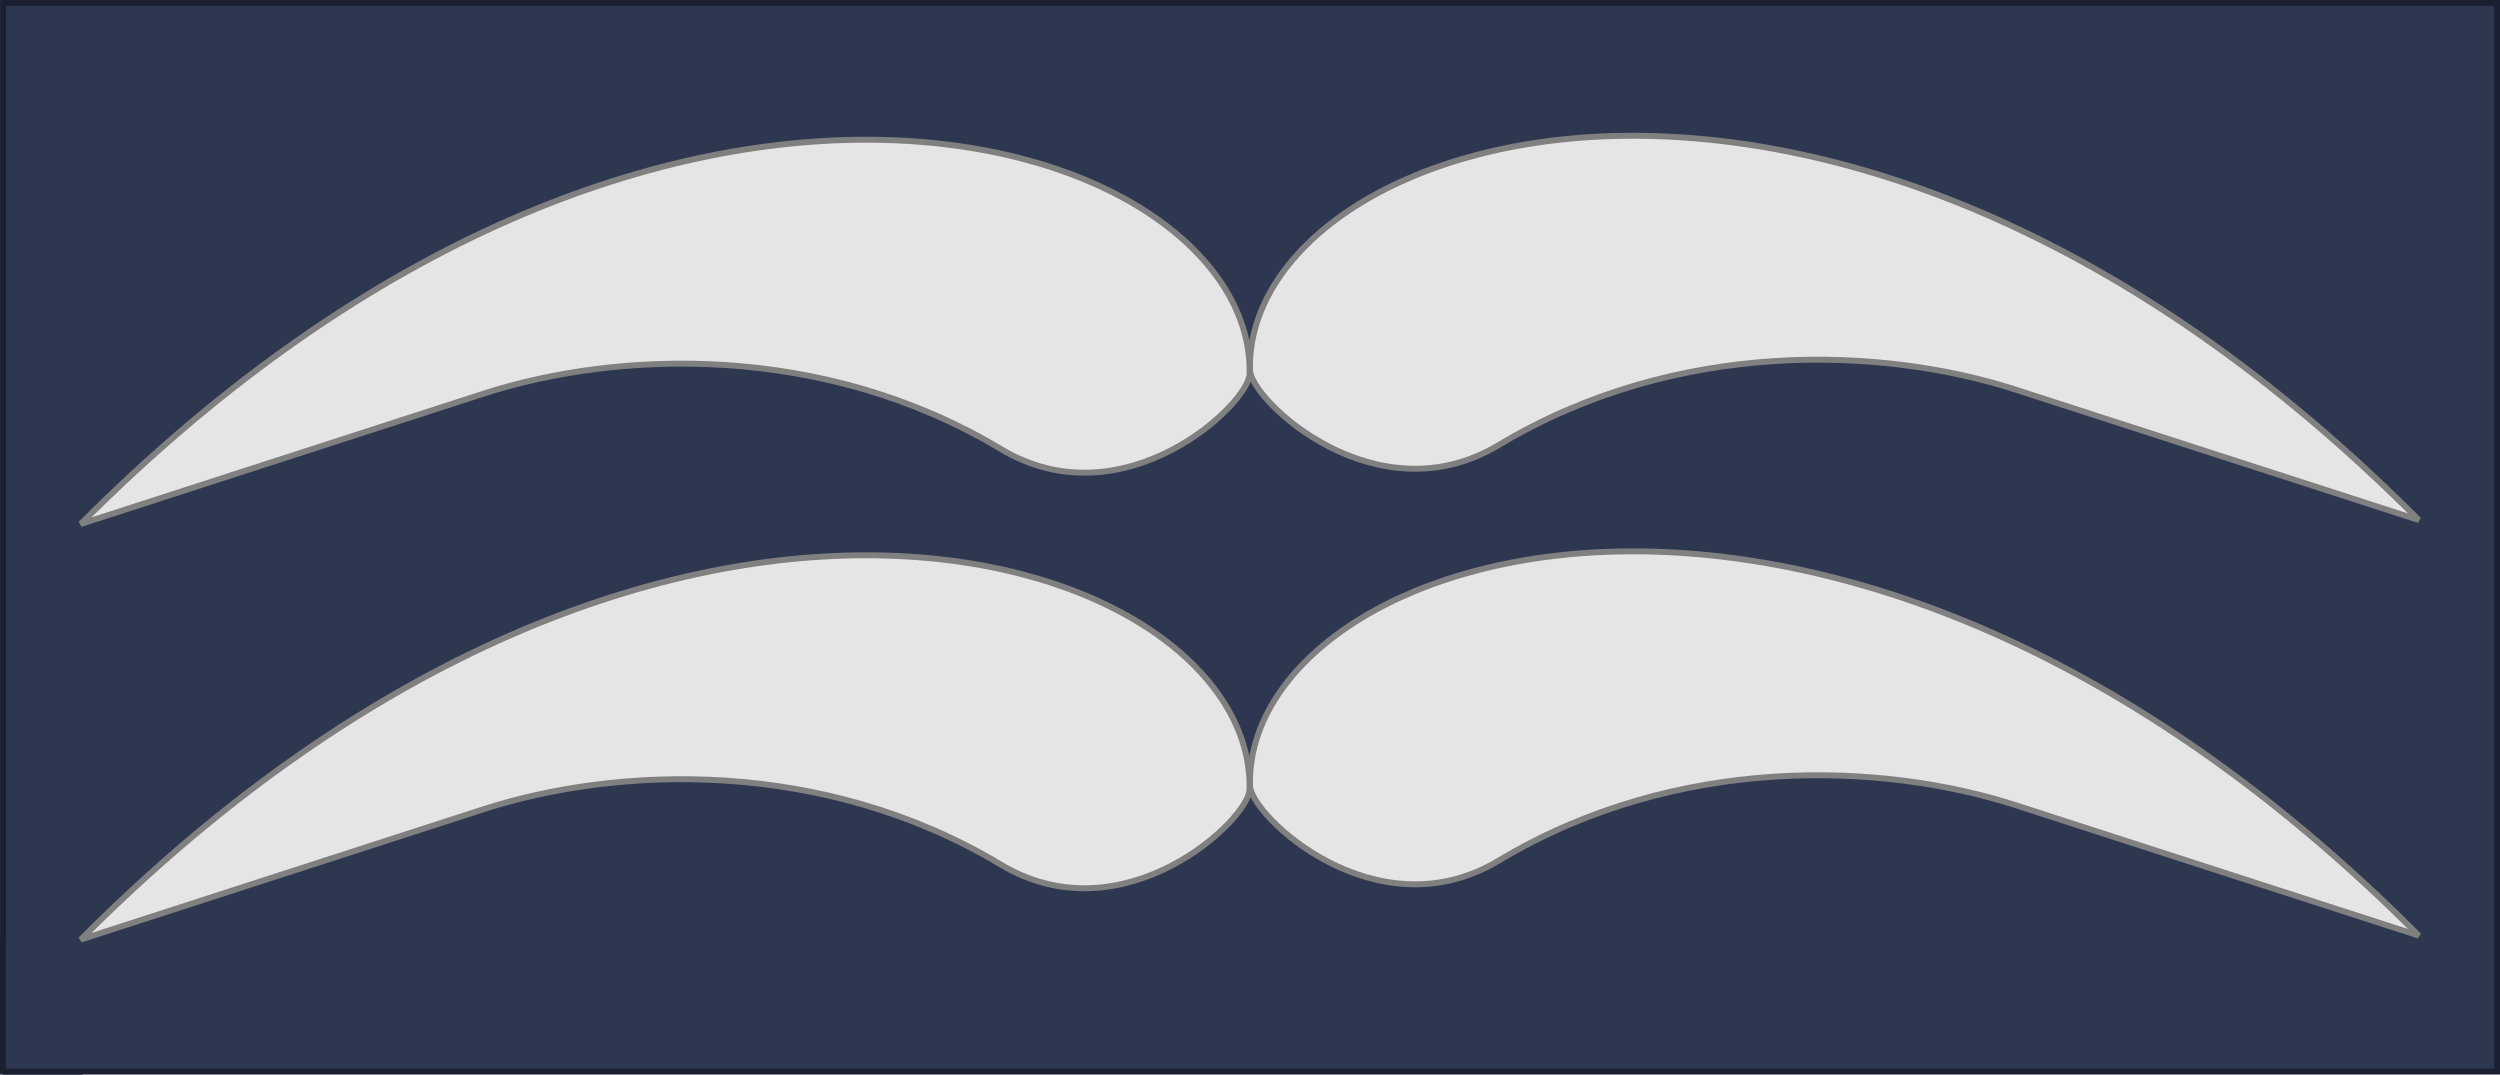
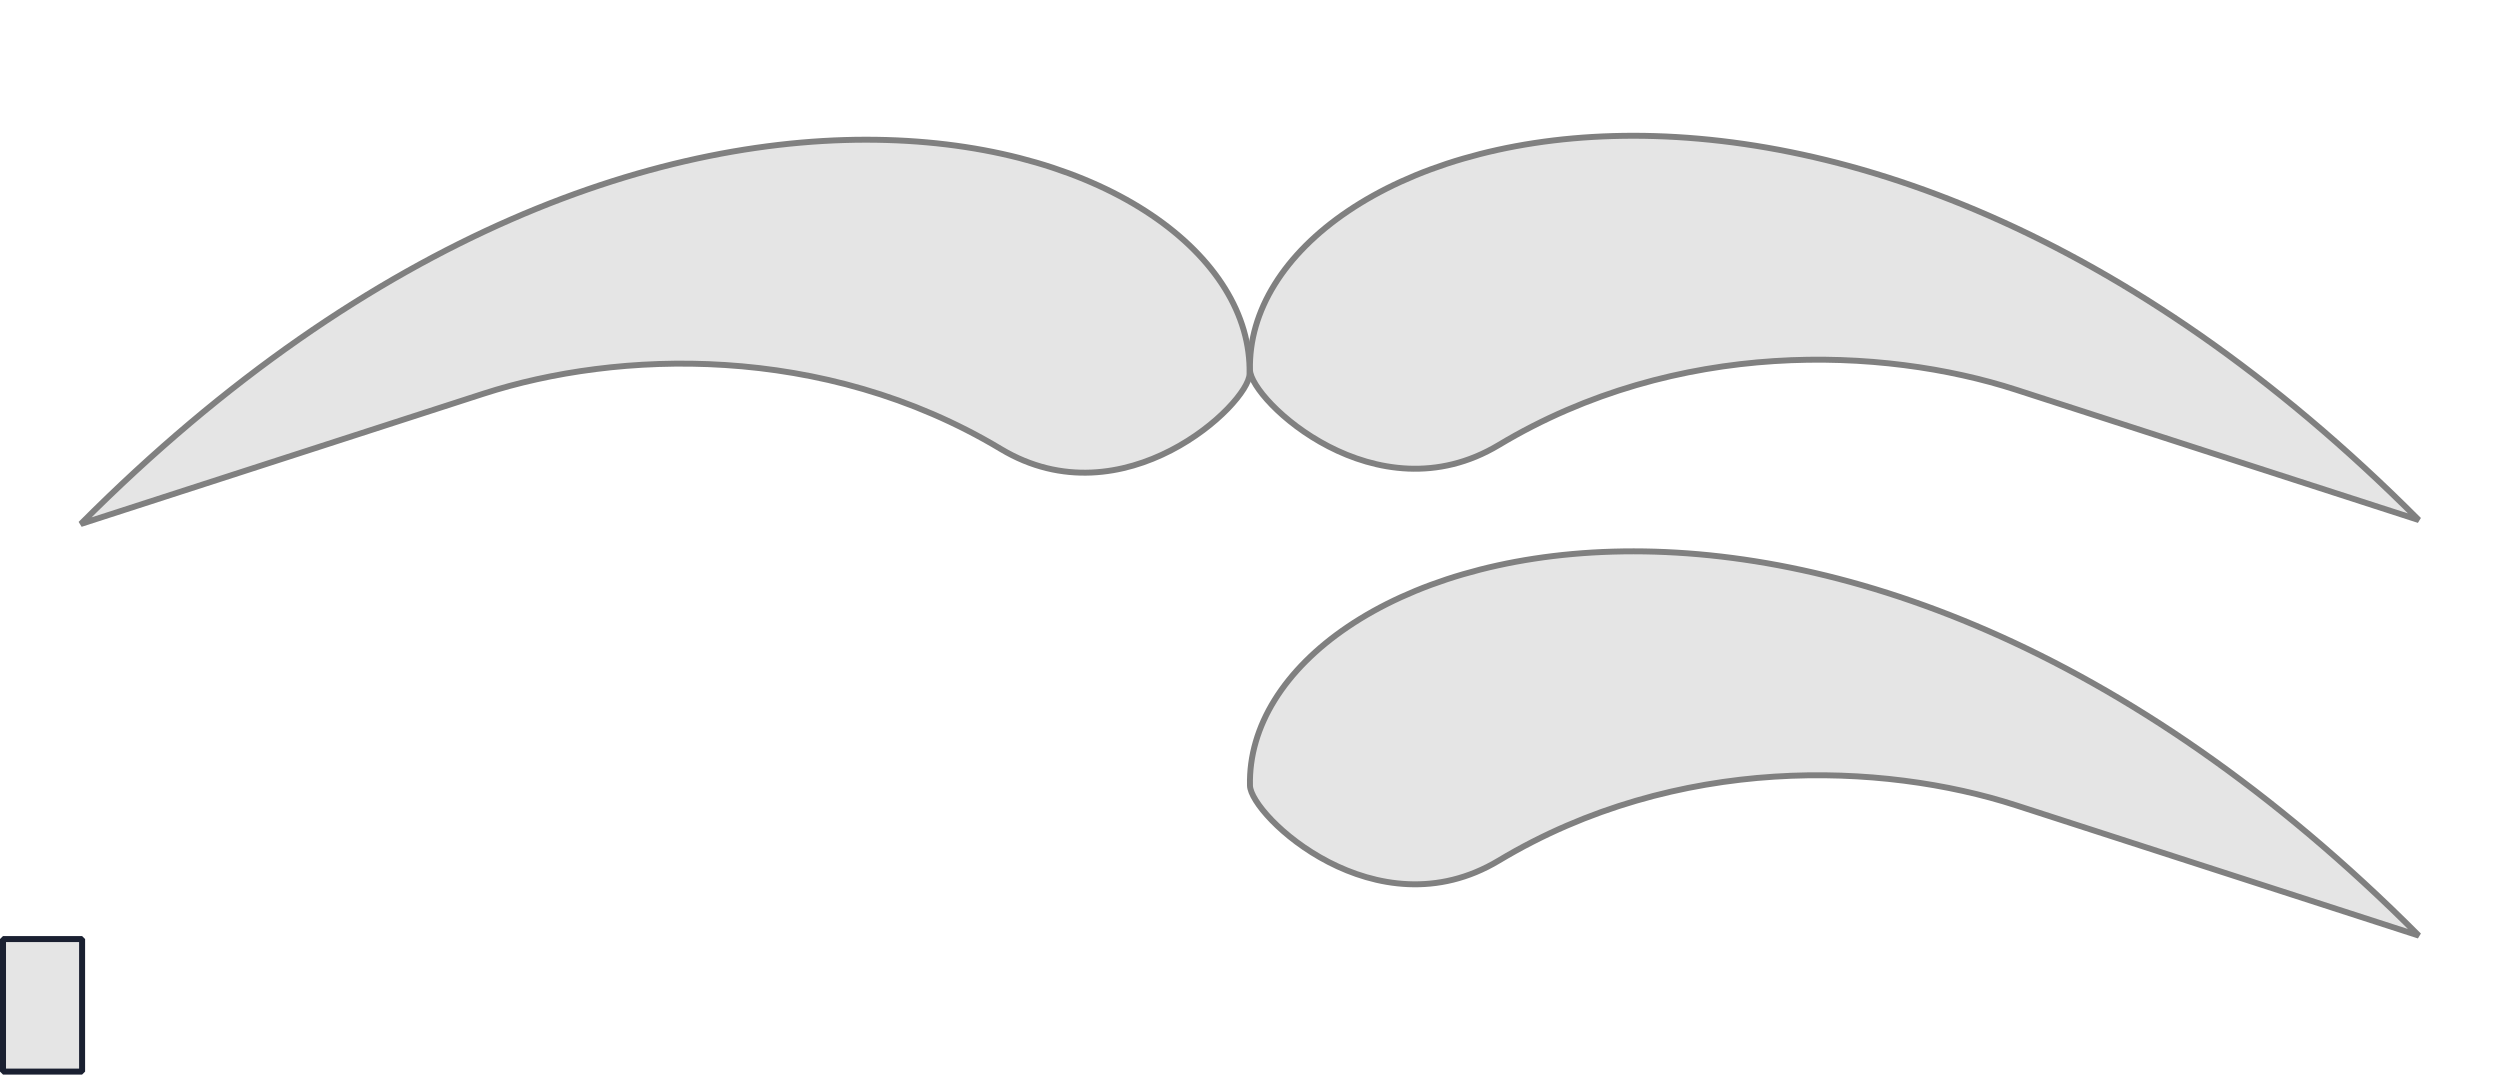
<svg xmlns="http://www.w3.org/2000/svg" xmlns:ns1="http://sodipodi.sourceforge.net/DTD/sodipodi-0.dtd" xmlns:ns2="http://www.inkscape.org/namespaces/inkscape" xmlns:xlink="http://www.w3.org/1999/xlink" version="1.0" width="210.554" height="90.503" id="svg2" style="display:inline" ns1:docname="Luftwaffe flightsuit Unterfeldwebel.svg" ns2:version="0.92.1 r15371">
  <ns1:namedview pagecolor="#ffffff" bordercolor="#666666" borderopacity="1" objecttolerance="10" gridtolerance="10" guidetolerance="10" ns2:pageopacity="0" ns2:pageshadow="2" ns2:window-width="1366" ns2:window-height="705" id="namedview45" showgrid="false" ns2:snap-bbox="true" ns2:snap-bbox-edge-midpoints="false" ns2:snap-bbox-midpoints="true" ns2:zoom="2.9046153" ns2:cx="89.275643" ns2:cy="13.47953" ns2:window-x="-8" ns2:window-y="-8" ns2:window-maximized="1" ns2:current-layer="svg2" showguides="true" />
  <defs id="defs7">
    <linearGradient id="linearGradient3715">
      <stop id="stop3717" style="stop-color:#ffcc00;stop-opacity:1" offset="0" />
      <stop id="stop3719" style="stop-color:#ffcc00;stop-opacity:0" offset="1" />
    </linearGradient>
    <linearGradient id="linearGradient3705">
      <stop id="stop3707" style="stop-color:#ffcc00;stop-opacity:1" offset="0" />
      <stop id="stop3709" style="stop-color:#ffcc00;stop-opacity:0" offset="1" />
    </linearGradient>
    <linearGradient id="linearGradient3613">
      <stop id="stop3615" style="stop-color:#c8c8c8;stop-opacity:0.251" offset="0" />
      <stop id="stop3653" style="stop-color:#000000;stop-opacity:0" offset="0.3" />
      <stop id="stop3617" style="stop-color:#000000;stop-opacity:0" offset="1" />
    </linearGradient>
    <linearGradient x1="2.404451e-008" y1="150" x2="85" y2="150" id="linearGradient3651" xlink:href="#linearGradient3613" gradientUnits="userSpaceOnUse" spreadMethod="reflect" />
    <linearGradient x1="123.144" y1="262.808" x2="85" y2="150" id="linearGradient3659" xlink:href="#linearGradient3613" gradientUnits="userSpaceOnUse" spreadMethod="reflect" />
    <linearGradient x1="123.144" y1="262.808" x2="85" y2="150" id="linearGradient3657" xlink:href="#linearGradient3613" gradientUnits="userSpaceOnUse" gradientTransform="matrix(-1,0,0,1,370,0)" spreadMethod="reflect" />
    <linearGradient x1="2.404451e-008" y1="150" x2="85" y2="150" id="linearGradient3660" xlink:href="#linearGradient3613" gradientUnits="userSpaceOnUse" gradientTransform="matrix(-1,0,0,1,370,0)" spreadMethod="reflect" />
    <filter id="filter4416-1" style="color-interpolation-filters:sRGB">
      <feGaussianBlur id="feGaussianBlur4418-5" stdDeviation="0.626" />
    </filter>
    <filter id="filter4416-2" style="color-interpolation-filters:sRGB">
      <feGaussianBlur id="feGaussianBlur4418-2" stdDeviation="0.626" />
    </filter>
    <filter id="filter4804-5-9" style="color-interpolation-filters:sRGB">
      <feGaussianBlur id="feGaussianBlur4806-7-5" stdDeviation="1.261" />
    </filter>
    <filter id="filter5510" style="color-interpolation-filters:sRGB">
      <feGaussianBlur id="feGaussianBlur5512" stdDeviation="0.878" />
    </filter>
    <linearGradient x1="123.144" y1="262.808" x2="85" y2="150" id="linearGradient4009" xlink:href="#linearGradient3613" gradientUnits="userSpaceOnUse" gradientTransform="matrix(1.618,0.513,-0.583,1.425,138.586,-103.494)" spreadMethod="reflect" />
    <linearGradient x1="2.404451e-008" y1="150" x2="85" y2="150" id="linearGradient4011" xlink:href="#linearGradient3613" gradientUnits="userSpaceOnUse" gradientTransform="matrix(2.353,0.025,-0.043,1.386,542.014,4.921)" spreadMethod="reflect" />
    <linearGradient id="linearGradient3814">
      <stop id="stop3816" offset="0" style="stop-color:#000000;stop-opacity:1;" />
      <stop style="stop-color:#6c6c6c;stop-opacity:1;" offset="0.63" id="stop3826" />
      <stop style="stop-color:#e6e6e6;stop-opacity:1;" offset="0.798" id="stop3824" />
      <stop id="stop3818" offset="1" style="stop-color:#666666;stop-opacity:1;" />
    </linearGradient>
    <linearGradient id="linearGradient3806">
      <stop id="stop3808" offset="0" style="stop-color:#6a6a6a;stop-opacity:1;" />
      <stop id="stop3810" offset="1" style="stop-color:#e6e6e6;stop-opacity:1;" />
    </linearGradient>
    <style id="style6" type="text/css" />
    <mask id="id1">
      <linearGradient gradientUnits="userSpaceOnUse" id="id2" y2="107.504" x2="106.409" y1="105.833" x1="180.092">
        <stop offset="0" style="stop-color:#ffffff;stop-opacity:1" id="stop13" />
        <stop offset="1" style="stop-color:#ffffff;stop-opacity:0" id="stop15" />
      </linearGradient>
      <rect style="fill:url(#id2) #000000" id="rect17" y="61.617" x="12.625" height="90.103" width="261.251" />
    </mask>
    <style type="text/css" id="style6-5" />
    <mask id="id1-8">
      <linearGradient x1="180.092" y1="105.833" x2="106.409" y2="107.504" id="id2-8" gradientUnits="userSpaceOnUse">
        <stop id="stop13-2" style="stop-color:#ffffff;stop-opacity:1" offset="0" />
        <stop id="stop15-4" style="stop-color:#ffffff;stop-opacity:0" offset="1" />
      </linearGradient>
      <rect width="261.251" height="90.103" x="12.625" y="61.617" id="rect17-5" style="fill:url(#id2-8)" />
    </mask>
    <linearGradient y2="91.904" x2="152.735" y1="113.066" x1="150.091" gradientTransform="matrix(-1,0,0,1,195.2,0)" gradientUnits="userSpaceOnUse" id="linearGradient4009-1" xlink:href="#linearGradient3806" ns2:collect="always" />
    <linearGradient y2="130.983" x2="109.706" y1="149.695" x1="92.067" gradientTransform="matrix(-1,0,0,1,195.2,0)" gradientUnits="userSpaceOnUse" id="linearGradient4011-8" xlink:href="#linearGradient3806" ns2:collect="always" />
    <linearGradient y2="107.052" x2="140.128" y1="125.695" x1="128.542" gradientTransform="matrix(-1,0,0,1,195.2,0)" gradientUnits="userSpaceOnUse" id="linearGradient4013" xlink:href="#linearGradient3806" ns2:collect="always" />
    <linearGradient y2="126.178" x2="125.973" y1="144.579" x1="103.224" gradientTransform="matrix(-1,0,0,1,195.2,0)" gradientUnits="userSpaceOnUse" id="linearGradient4015" xlink:href="#linearGradient3806" ns2:collect="always" />
    <linearGradient y2="118.656" x2="133.424" y1="137.492" x1="118.373" gradientTransform="matrix(-1,0,0,1,195.2,0)" gradientUnits="userSpaceOnUse" id="linearGradient4017" xlink:href="#linearGradient3806" ns2:collect="always" />
    <linearGradient y2="84.28" x2="130.012" y1="96.997" x1="133.419" gradientTransform="matrix(-1,0,0,1,195.2,0)" gradientUnits="userSpaceOnUse" id="linearGradient4019" xlink:href="#linearGradient3806" ns2:collect="always" />
    <linearGradient y2="66.859" x2="97.017" y1="94.373" x1="109.706" gradientTransform="matrix(-1,0,0,1,195.2,0)" gradientUnits="userSpaceOnUse" id="linearGradient4021" xlink:href="#linearGradient3806" ns2:collect="always" />
    <linearGradient y2="76.881" x2="124.764" y1="88.475" x1="129.356" gradientTransform="matrix(-1,0,0,1,195.2,0)" gradientUnits="userSpaceOnUse" id="linearGradient4023" xlink:href="#linearGradient3806" ns2:collect="always" />
    <linearGradient y2="64.271" x2="111.661" y1="101.492" x1="119.887" gradientTransform="matrix(-1,0,0,1,195.2,0)" gradientUnits="userSpaceOnUse" id="linearGradient4025" xlink:href="#linearGradient3806" ns2:collect="always" />
    <linearGradient y2="91.904" x2="152.735" y1="113.066" x1="150.091" gradientUnits="userSpaceOnUse" id="linearGradient4027" xlink:href="#linearGradient3806" ns2:collect="always" />
    <linearGradient y2="135.864" x2="97.6" y1="202.373" x1="97.6" gradientUnits="userSpaceOnUse" id="linearGradient4029" xlink:href="#linearGradient3806" ns2:collect="always" />
    <linearGradient y2="40.783" x2="98.441" y1="134.237" x1="97.6" gradientUnits="userSpaceOnUse" id="linearGradient4031" xlink:href="#linearGradient3806" ns2:collect="always" />
    <linearGradient y2="130.983" x2="109.706" y1="149.695" x1="92.067" gradientUnits="userSpaceOnUse" id="linearGradient4033" xlink:href="#linearGradient3806" ns2:collect="always" />
    <linearGradient y2="107.052" x2="140.128" y1="125.695" x1="128.542" gradientUnits="userSpaceOnUse" id="linearGradient4035" xlink:href="#linearGradient3806" ns2:collect="always" />
    <linearGradient y2="126.178" x2="125.973" y1="144.579" x1="103.224" gradientUnits="userSpaceOnUse" id="linearGradient4037" xlink:href="#linearGradient3806" ns2:collect="always" />
    <linearGradient y2="118.656" x2="133.424" y1="137.492" x1="118.373" gradientUnits="userSpaceOnUse" id="linearGradient4039" xlink:href="#linearGradient3806" ns2:collect="always" />
    <radialGradient r="11.489" fy="95.498" fx="113.616" cy="95.498" cx="113.616" gradientUnits="userSpaceOnUse" id="radialGradient4049" xlink:href="#linearGradient3814" ns2:collect="always" />
  </defs>
  <rect style="opacity:1;fill:#e5e5e5;fill-opacity:1;fill-rule:evenodd;stroke:#1a2031;stroke-width:0.506;stroke-linecap:butt;stroke-linejoin:bevel;stroke-miterlimit:4;stroke-dasharray:none;stroke-dashoffset:0;stroke-opacity:1;paint-order:normal" id="rect5050" width="6.661" height="11.161" x="0.253" y="79.089" />
-   <rect width="210.051" height="90" x="0.253" y="0.25" id="rect3769" style="fill:#2d3750;fill-opacity:1;fill-rule:nonzero;stroke:#1a2031;stroke-width:0.5;stroke-miterlimit:4;stroke-dasharray:none;stroke-opacity:1" />
  <path ns2:connector-curvature="0" d="" id="path4639" style="fill:#1af2f7;fill-opacity:1;stroke:#ded626;stroke-width:1.048;stroke-linecap:round;stroke-linejoin:miter;stroke-miterlimit:4;stroke-dasharray:none;stroke-dashoffset:0;stroke-opacity:0.552" />
  <g transform="matrix(0.483,0,0,0.483,127.19,0.232)" id="g3731" style="fill:#e5e5e5;fill-opacity:1;stroke:#808080;stroke-width:1.036;stroke-miterlimit:4;stroke-dasharray:none;stroke-opacity:1">
    <path d="M -249.258,90.89 C -147.227,-11.544 -44.508,23.492 -45.445,64.725 -45.564,69.989 -67.439,90.646 -88.824,77.807 -119.916,59.142 -155.797,60.652 -179.025,68.167 Z" id="path3725" style="fill:#e5e5e5;fill-opacity:1;stroke:#808080;stroke-width:1.036;stroke-linecap:butt;stroke-linejoin:miter;stroke-miterlimit:4;stroke-dasharray:none;stroke-opacity:1" ns2:connector-curvature="0" />
    <path d="M 158.441,90.201 C 56.41,-12.232 -46.309,22.804 -45.373,64.036 c 0.12,5.264 21.994,25.921 43.379,13.083 31.092,-18.665 66.973,-17.155 90.201,-9.64 z" id="path3729" style="fill:#e5e5e5;fill-opacity:1;stroke:#808080;stroke-width:1.036;stroke-linecap:butt;stroke-linejoin:miter;stroke-miterlimit:4;stroke-dasharray:none;stroke-opacity:1" ns2:connector-curvature="0" />
  </g>
  <g transform="matrix(0.483,0,0,0.483,127.19,35.232)" id="g3731-8" style="display:inline;fill:#e5e5e5;fill-opacity:1;stroke:#808080;stroke-width:1.036;stroke-miterlimit:4;stroke-dasharray:none;stroke-opacity:1">
-     <path d="M -249.258,90.89 C -147.227,-11.544 -44.508,23.492 -45.445,64.725 -45.564,69.989 -67.439,90.646 -88.824,77.807 -119.916,59.142 -155.797,60.652 -179.025,68.167 Z" id="path3725-0" style="fill:#e5e5e5;fill-opacity:1;stroke:#808080;stroke-width:1.036;stroke-linecap:butt;stroke-linejoin:miter;stroke-miterlimit:4;stroke-dasharray:none;stroke-opacity:1" ns2:connector-curvature="0" />
    <path d="M 158.441,90.201 C 56.41,-12.232 -46.309,22.804 -45.373,64.036 c 0.12,5.264 21.994,25.921 43.379,13.083 31.092,-18.665 66.973,-17.155 90.201,-9.64 z" id="path3729-1" style="fill:#e5e5e5;fill-opacity:1;stroke:#808080;stroke-width:1.036;stroke-linecap:butt;stroke-linejoin:miter;stroke-miterlimit:4;stroke-dasharray:none;stroke-opacity:1" ns2:connector-curvature="0" />
  </g>
</svg>